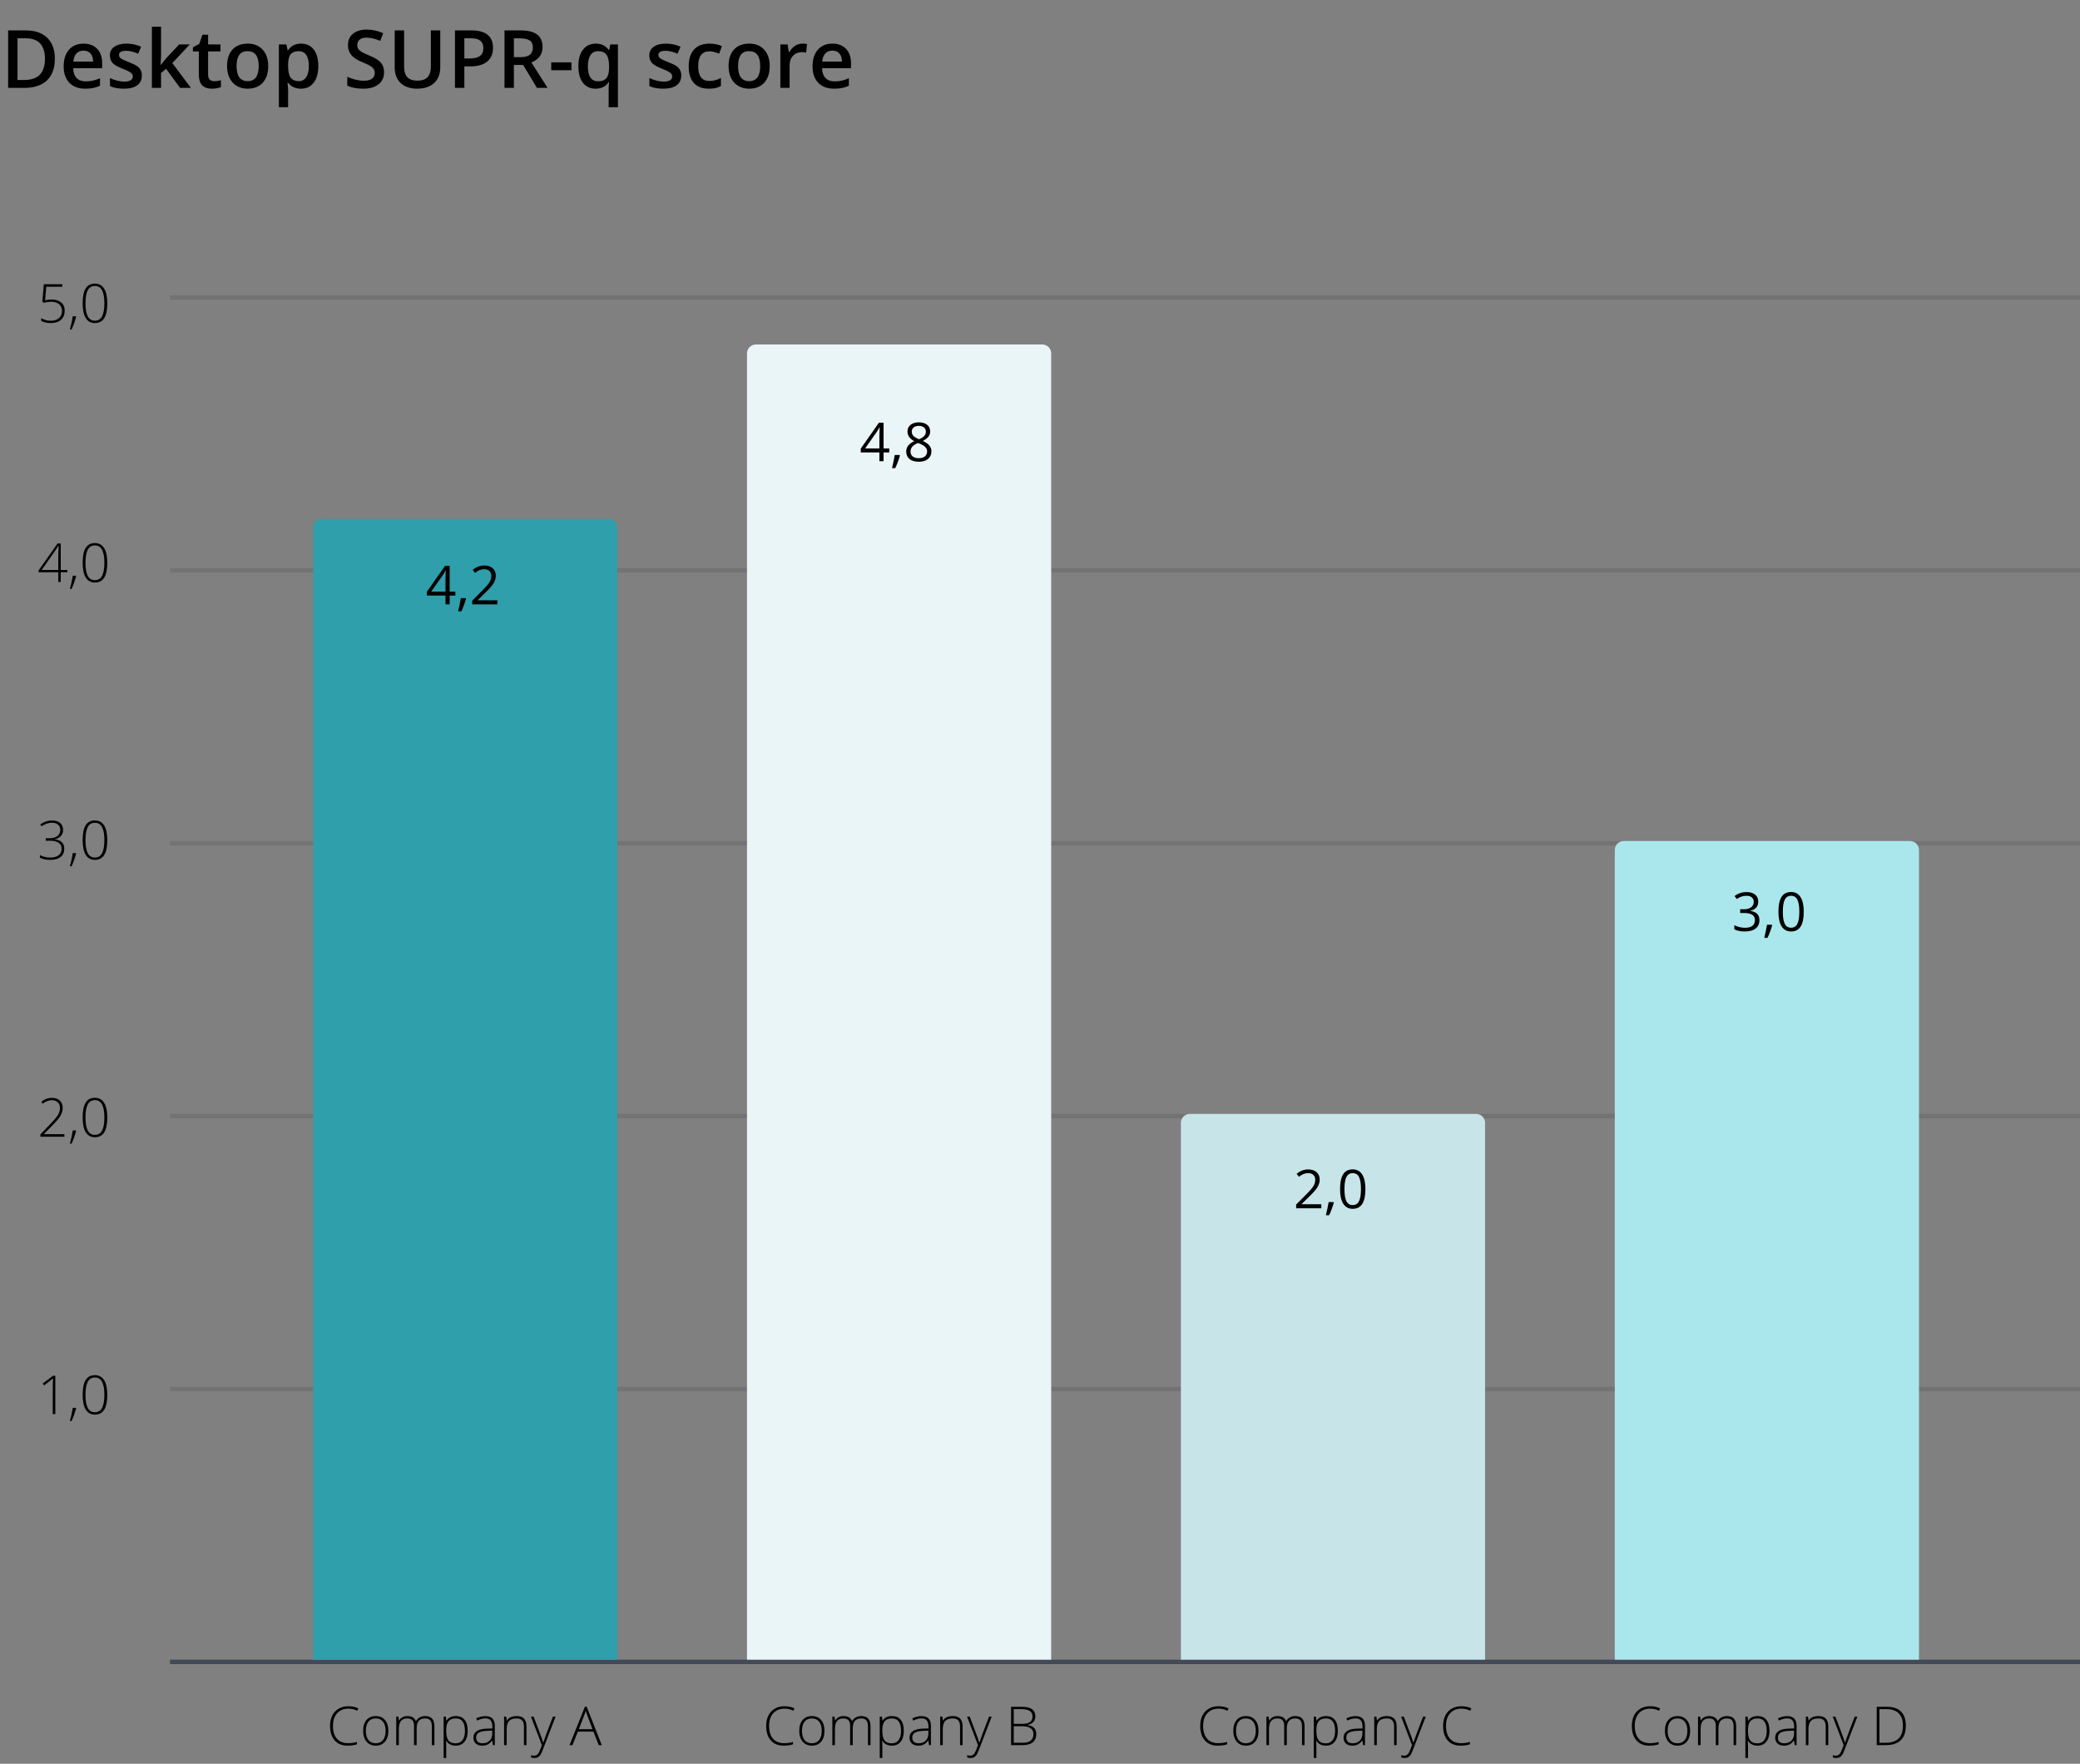
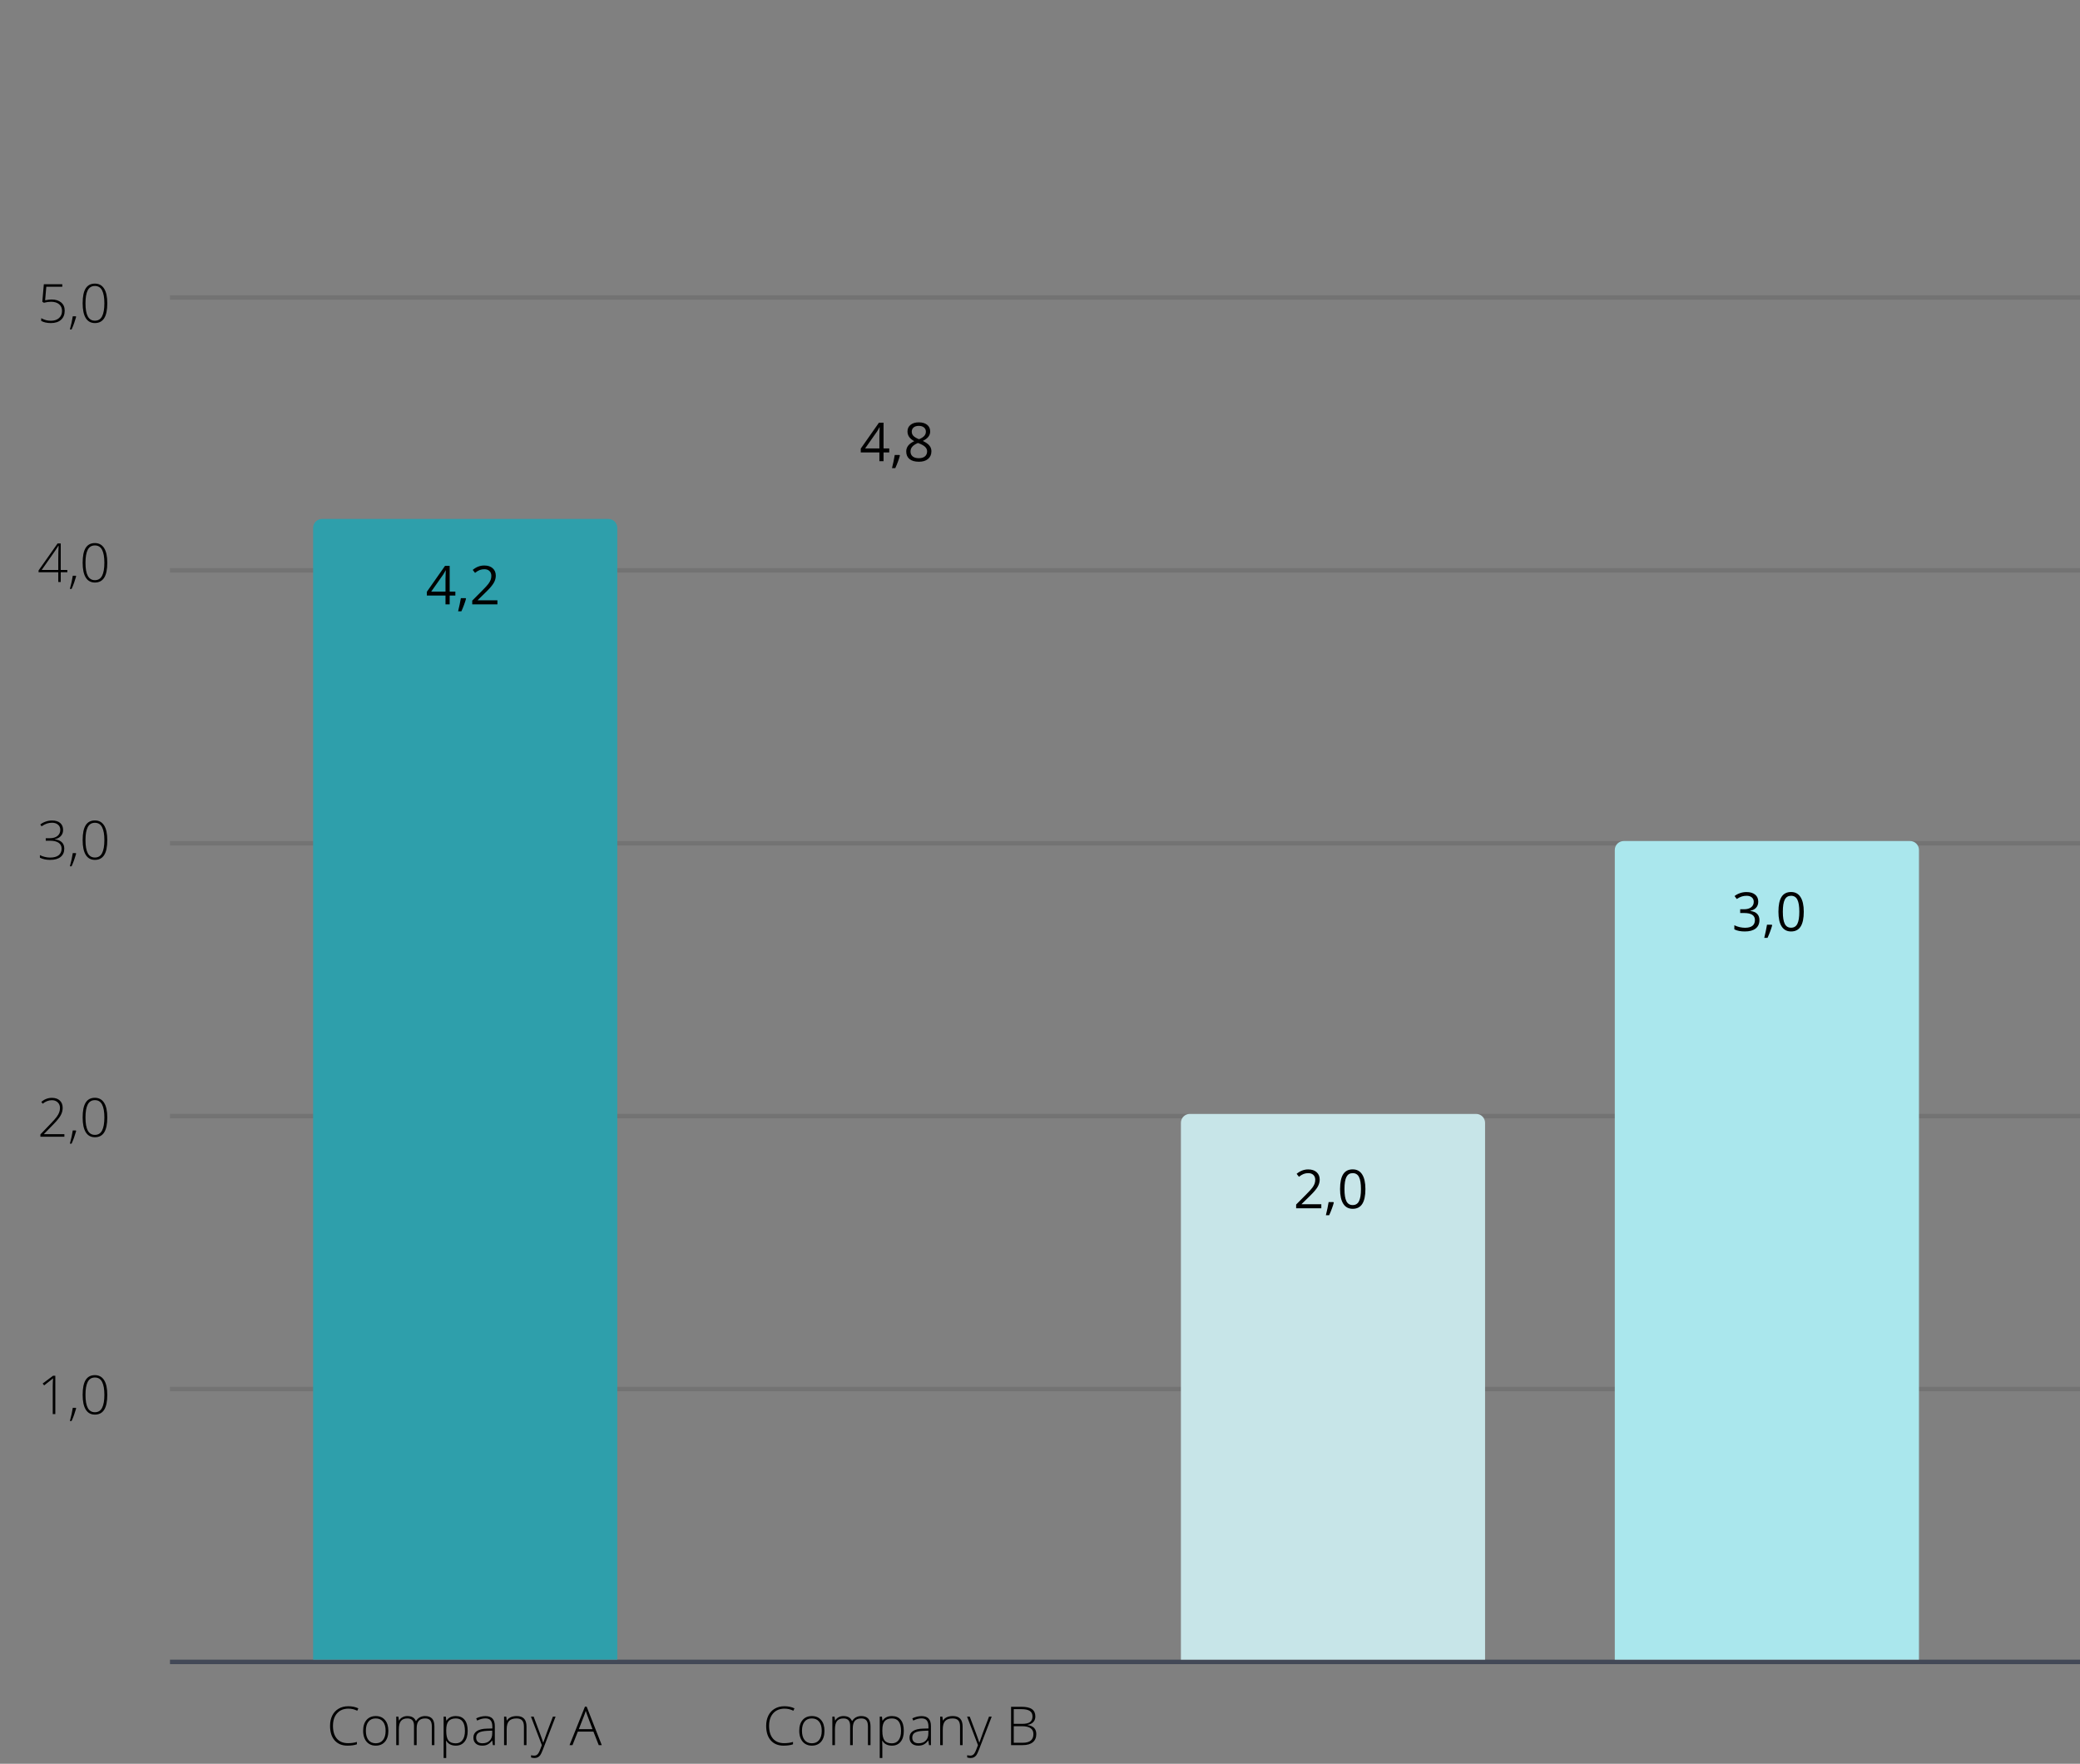
<svg xmlns="http://www.w3.org/2000/svg" width="355" height="301" viewBox="0 0 355 301" fill="none">
  <rect x="0" y="0" width="355" height="301" fill="#808080" stroke="none" />
  <line x1="29.011" y1="283.618" x2="355" y2="283.618" stroke="#1D273D" stroke-opacity="0.61" stroke-width="0.763" />
  <line x1="29.011" y1="237.048" x2="355" y2="237.048" stroke="black" stroke-opacity="0.1" stroke-width="0.763" />
  <line x1="29.011" y1="143.908" x2="355" y2="143.908" stroke="black" stroke-opacity="0.1" stroke-width="0.763" />
  <line x1="29.011" y1="50.77" x2="355" y2="50.77" stroke="black" stroke-opacity="0.1" stroke-width="0.763" />
  <line x1="29.011" y1="190.479" x2="355" y2="190.479" stroke="black" stroke-opacity="0.1" stroke-width="0.763" />
  <line x1="29.011" y1="97.339" x2="355" y2="97.339" stroke="black" stroke-opacity="0.1" stroke-width="0.763" />
  <path d="M53.441 90.087C53.441 89.243 54.124 88.56 54.968 88.56H103.828C104.671 88.56 105.355 89.243 105.355 90.087V283.237H53.441V90.087Z" fill="#2E9FAB" />
-   <path d="M127.495 60.312C127.495 59.469 128.178 58.785 129.021 58.785H177.882C178.725 58.785 179.409 59.469 179.409 60.312V283.237H127.495V60.312Z" fill="#EAF5F7" />
  <path d="M201.548 191.624C201.548 190.78 202.232 190.097 203.075 190.097H251.935C252.779 190.097 253.462 190.78 253.462 191.624V283.236H201.548V191.624Z" fill="#C7E5E8" />
  <path d="M275.602 145.054C275.602 144.211 276.286 143.527 277.129 143.527H325.989C326.833 143.527 327.516 144.211 327.516 145.054V283.237H275.602V145.054Z" fill="#AAE7ED" />
  <path d="M59.473 291.595C58.653 291.595 58.007 291.857 57.536 292.382C57.065 292.907 56.829 293.626 56.829 294.538C56.829 295.472 57.051 296.197 57.495 296.712C57.94 297.228 58.575 297.486 59.401 297.486C59.95 297.486 60.454 297.416 60.913 297.276V297.679C60.481 297.831 59.941 297.907 59.294 297.907C58.375 297.907 57.652 297.61 57.124 297.017C56.596 296.423 56.333 295.594 56.333 294.53C56.333 293.864 56.458 293.278 56.708 292.772C56.962 292.265 57.324 291.874 57.795 291.6C58.269 291.322 58.82 291.184 59.446 291.184C60.084 291.184 60.655 291.303 61.159 291.541L60.976 291.953C60.499 291.714 59.998 291.595 59.473 291.595ZM66.281 295.379C66.281 296.173 66.089 296.793 65.704 297.24C65.319 297.685 64.788 297.907 64.112 297.907C63.685 297.907 63.309 297.804 62.984 297.598C62.659 297.392 62.41 297.097 62.237 296.712C62.064 296.328 61.978 295.883 61.978 295.379C61.978 294.586 62.17 293.969 62.555 293.528C62.94 293.083 63.467 292.861 64.138 292.861C64.806 292.861 65.33 293.086 65.709 293.536C66.09 293.984 66.281 294.598 66.281 295.379ZM62.443 295.379C62.443 296.047 62.589 296.569 62.881 296.945C63.177 297.318 63.593 297.504 64.129 297.504C64.666 297.504 65.081 297.318 65.373 296.945C65.668 296.569 65.816 296.047 65.816 295.379C65.816 294.708 65.667 294.188 65.368 293.818C65.073 293.448 64.657 293.264 64.12 293.264C63.584 293.264 63.169 293.448 62.877 293.818C62.588 294.185 62.443 294.705 62.443 295.379ZM73.702 297.817V294.628C73.702 294.154 73.61 293.808 73.425 293.59C73.24 293.372 72.957 293.264 72.575 293.264C72.077 293.264 71.709 293.401 71.47 293.675C71.231 293.949 71.112 294.38 71.112 294.968V297.817H70.66V294.494C70.66 293.674 70.285 293.264 69.533 293.264C69.023 293.264 68.652 293.413 68.419 293.711C68.187 294.006 68.07 294.48 68.07 295.133V297.817H67.627V292.955H67.994L68.088 293.621H68.115C68.249 293.38 68.44 293.193 68.688 293.062C68.935 292.928 69.208 292.861 69.506 292.861C70.273 292.861 70.765 293.149 70.983 293.724H71C71.158 293.447 71.37 293.234 71.636 293.085C71.904 292.936 72.208 292.861 72.548 292.861C73.079 292.861 73.477 293.003 73.743 293.286C74.008 293.569 74.141 294.02 74.141 294.637V297.817H73.702ZM77.795 297.907C77.047 297.907 76.501 297.627 76.158 297.066H76.127L76.14 297.442C76.152 297.662 76.158 297.904 76.158 298.166V300.018H75.715V292.955H76.091L76.176 293.648H76.203C76.537 293.123 77.071 292.861 77.804 292.861C78.46 292.861 78.96 293.077 79.303 293.51C79.649 293.939 79.822 294.565 79.822 295.388C79.822 296.188 79.64 296.808 79.276 297.249C78.915 297.688 78.421 297.907 77.795 297.907ZM77.786 297.513C78.284 297.513 78.669 297.328 78.94 296.959C79.215 296.589 79.352 296.071 79.352 295.406C79.352 293.978 78.836 293.264 77.804 293.264C77.238 293.264 76.822 293.42 76.556 293.733C76.291 294.043 76.158 294.55 76.158 295.254V295.397C76.158 296.158 76.285 296.701 76.538 297.026C76.795 297.351 77.211 297.513 77.786 297.513ZM84.125 297.817L84.013 297.048H83.977C83.733 297.361 83.481 297.583 83.221 297.714C82.965 297.843 82.661 297.907 82.309 297.907C81.832 297.907 81.46 297.785 81.195 297.54C80.93 297.295 80.797 296.957 80.797 296.525C80.797 296.05 80.994 295.682 81.387 295.42C81.784 295.157 82.356 295.019 83.105 295.004L84.031 294.977V294.655C84.031 294.193 83.937 293.844 83.749 293.608C83.561 293.372 83.259 293.255 82.841 293.255C82.391 293.255 81.924 293.38 81.441 293.63L81.275 293.246C81.809 292.995 82.337 292.87 82.859 292.87C83.393 292.87 83.791 293.009 84.053 293.286C84.319 293.563 84.451 293.996 84.451 294.583V297.817H84.125ZM82.336 297.504C82.855 297.504 83.263 297.357 83.561 297.061C83.862 296.763 84.013 296.35 84.013 295.822V295.344L83.163 295.379C82.48 295.412 81.993 295.52 81.701 295.702C81.411 295.88 81.266 296.161 81.266 296.542C81.266 296.847 81.359 297.084 81.544 297.254C81.732 297.421 81.996 297.504 82.336 297.504ZM89.421 297.817V294.664C89.421 294.175 89.319 293.82 89.113 293.599C88.907 293.375 88.588 293.264 88.155 293.264C87.574 293.264 87.147 293.411 86.876 293.706C86.608 293.999 86.474 294.474 86.474 295.133V297.817H86.031V292.955H86.406L86.491 293.621H86.518C86.834 293.114 87.396 292.861 88.205 292.861C89.308 292.861 89.86 293.453 89.86 294.637V297.817H89.421ZM90.62 292.955H91.076L92.105 295.684C92.418 296.522 92.617 297.087 92.7 297.379H92.727C92.852 296.994 93.057 296.42 93.34 295.657L94.369 292.955H94.825L92.647 298.605C92.471 299.064 92.323 299.374 92.204 299.535C92.084 299.696 91.944 299.817 91.783 299.897C91.625 299.978 91.433 300.018 91.206 300.018C91.036 300.018 90.847 299.987 90.638 299.924V299.54C90.811 299.587 90.997 299.611 91.197 299.611C91.349 299.611 91.484 299.575 91.6 299.504C91.716 299.432 91.82 299.32 91.913 299.168C92.008 299.019 92.117 298.781 92.24 298.453C92.365 298.128 92.445 297.916 92.481 297.817L90.62 292.955ZM101.28 295.509H98.623L97.71 297.817H97.205L99.835 291.251H100.126L102.703 297.817H102.188L101.28 295.509ZM98.788 295.098H101.128L100.238 292.74C100.163 292.555 100.074 292.299 99.969 291.971C99.889 292.257 99.801 292.517 99.705 292.749L98.788 295.098Z" fill="black" />
  <path d="M9.44 241.322H9.002V236.558C9.002 236.126 9.02 235.677 9.056 235.212C9.011 235.256 8.965 235.3 8.917 235.341C8.869 235.383 8.409 235.746 7.535 236.428L7.28 236.111L9.056 234.782H9.44V241.322ZM12.943 240.258L12.997 240.352C12.773 241.142 12.514 241.859 12.218 242.503H11.928C12.157 241.683 12.321 240.935 12.42 240.258H12.943ZM18.311 238.034C18.311 239.183 18.135 240.032 17.783 240.584C17.434 241.136 16.905 241.412 16.195 241.412C15.512 241.412 14.993 241.128 14.638 240.562C14.284 239.992 14.106 239.15 14.106 238.034C14.106 236.895 14.278 236.051 14.62 235.503C14.966 234.954 15.491 234.679 16.195 234.679C16.884 234.679 17.409 234.964 17.77 235.534C18.131 236.1 18.311 236.934 18.311 238.034ZM14.589 238.034C14.589 239.048 14.722 239.798 14.987 240.284C15.253 240.768 15.655 241.009 16.195 241.009C16.759 241.009 17.169 240.759 17.425 240.258C17.685 239.757 17.814 239.016 17.814 238.034C17.814 237.068 17.685 236.335 17.425 235.834C17.169 235.333 16.759 235.082 16.195 235.082C15.632 235.082 15.223 235.333 14.969 235.834C14.716 236.335 14.589 237.068 14.589 238.034Z" fill="black" />
  <path d="M10.988 193.989H6.895V193.596L8.635 191.779C9.124 191.272 9.467 190.885 9.664 190.616C9.861 190.348 10.006 190.092 10.098 189.847C10.191 189.602 10.237 189.346 10.237 189.078C10.237 188.687 10.108 188.369 9.852 188.125C9.596 187.88 9.263 187.758 8.854 187.758C8.309 187.758 7.787 187.956 7.289 188.353L7.047 188.044C7.593 187.585 8.198 187.355 8.863 187.355C9.433 187.355 9.88 187.507 10.205 187.812C10.533 188.116 10.697 188.535 10.697 189.069C10.697 189.501 10.587 189.92 10.366 190.326C10.149 190.728 9.749 191.226 9.168 191.82L7.49 193.542V193.56H10.988V193.989ZM12.943 192.925L12.997 193.019C12.773 193.809 12.514 194.526 12.218 195.17H11.928C12.157 194.35 12.321 193.602 12.42 192.925H12.943ZM18.311 190.701C18.311 191.85 18.135 192.699 17.783 193.251C17.434 193.803 16.905 194.079 16.195 194.079C15.512 194.079 14.993 193.795 14.638 193.229C14.284 192.659 14.106 191.817 14.106 190.701C14.106 189.562 14.278 188.718 14.62 188.17C14.966 187.621 15.491 187.346 16.195 187.346C16.884 187.346 17.409 187.631 17.77 188.201C18.131 188.767 18.311 189.601 18.311 190.701ZM14.589 190.701C14.589 191.715 14.722 192.465 14.987 192.951C15.253 193.435 15.655 193.676 16.195 193.676C16.759 193.676 17.169 193.426 17.425 192.925C17.685 192.424 17.814 191.683 17.814 190.701C17.814 189.735 17.685 189.002 17.425 188.501C17.169 188 16.759 187.749 16.195 187.749C15.632 187.749 15.223 188 14.969 188.501C14.716 189.002 14.589 189.735 14.589 190.701Z" fill="black" />
  <path d="M10.769 141.655C10.769 142.061 10.641 142.402 10.384 142.679C10.131 142.957 9.789 143.134 9.36 143.212V143.239C9.885 143.304 10.284 143.471 10.559 143.74C10.833 144.008 10.97 144.369 10.97 144.822C10.97 145.434 10.762 145.908 10.344 146.245C9.93 146.579 9.332 146.746 8.55 146.746C7.885 146.746 7.305 146.622 6.81 146.374V145.932C7.061 146.063 7.341 146.166 7.651 146.24C7.964 146.315 8.258 146.352 8.532 146.352C9.191 146.352 9.686 146.219 10.018 145.954C10.348 145.686 10.514 145.308 10.514 144.822C10.514 144.39 10.344 144.057 10.004 143.825C9.667 143.592 9.171 143.476 8.514 143.476H7.808V143.046H8.523C9.066 143.046 9.496 142.918 9.812 142.662C10.131 142.402 10.29 142.052 10.29 141.61C10.29 141.247 10.161 140.956 9.901 140.738C9.645 140.517 9.308 140.407 8.89 140.407C8.565 140.407 8.268 140.453 8 140.546C7.732 140.635 7.43 140.79 7.096 141.011L6.877 140.711C7.131 140.5 7.436 140.333 7.794 140.21C8.152 140.085 8.514 140.022 8.881 140.022C9.484 140.022 9.949 140.166 10.277 140.452C10.605 140.735 10.769 141.136 10.769 141.655ZM12.943 145.592L12.997 145.686C12.773 146.476 12.514 147.193 12.218 147.837H11.928C12.157 147.017 12.321 146.269 12.42 145.592H12.943ZM18.311 143.368C18.311 144.517 18.135 145.366 17.783 145.918C17.434 146.47 16.905 146.746 16.195 146.746C15.512 146.746 14.993 146.462 14.638 145.896C14.284 145.326 14.106 144.484 14.106 143.368C14.106 142.229 14.278 141.385 14.62 140.837C14.966 140.288 15.491 140.013 16.195 140.013C16.884 140.013 17.409 140.298 17.77 140.868C18.131 141.434 18.311 142.268 18.311 143.368ZM14.589 143.368C14.589 144.382 14.722 145.132 14.987 145.618C15.253 146.102 15.655 146.343 16.195 146.343C16.759 146.343 17.169 146.093 17.425 145.592C17.685 145.091 17.814 144.35 17.814 143.368C17.814 142.402 17.685 141.669 17.425 141.168C17.169 140.667 16.759 140.416 16.195 140.416C15.632 140.416 15.223 140.667 14.969 141.168C14.716 141.669 14.589 142.402 14.589 143.368Z" fill="black" />
  <path d="M11.494 97.655H10.366V99.323H9.946V97.655H6.582V97.355L9.825 92.748H10.366V97.27H11.494V97.655ZM9.946 97.27V95.4C9.946 94.499 9.967 93.744 10.009 93.132H9.973C9.913 93.243 9.73 93.523 9.423 93.973L7.114 97.27H9.946ZM12.943 98.259L12.997 98.353C12.773 99.143 12.514 99.86 12.218 100.504H11.928C12.157 99.684 12.321 98.936 12.42 98.259H12.943ZM18.311 96.035C18.311 97.183 18.135 98.033 17.783 98.585C17.434 99.137 16.905 99.413 16.195 99.413C15.512 99.413 14.993 99.129 14.638 98.563C14.284 97.993 14.106 97.151 14.106 96.035C14.106 94.896 14.278 94.052 14.62 93.504C14.966 92.955 15.491 92.68 16.195 92.68C16.884 92.68 17.409 92.965 17.77 93.535C18.131 94.101 18.311 94.935 18.311 96.035ZM14.589 96.035C14.589 97.049 14.722 97.799 14.987 98.285C15.253 98.769 15.655 99.01 16.195 99.01C16.759 99.01 17.169 98.76 17.425 98.259C17.685 97.758 17.814 97.016 17.814 96.035C17.814 95.069 17.685 94.335 17.425 93.835C17.169 93.334 16.759 93.083 16.195 93.083C15.632 93.083 15.223 93.334 14.969 93.835C14.716 94.335 14.589 95.069 14.589 96.035Z" fill="black" />
  <path d="M77.716 101.638H76.746V103.141H76.034V101.638H72.854V100.989L75.958 96.565H76.746V100.962H77.716V101.638ZM76.034 100.962V98.788C76.034 98.362 76.049 97.88 76.079 97.343H76.043C75.9 97.629 75.766 97.867 75.641 98.055L73.596 100.962H76.034ZM79.47 102.076L79.537 102.179C79.459 102.477 79.347 102.823 79.201 103.217C79.055 103.613 78.903 103.982 78.745 104.322H78.186C78.266 104.011 78.354 103.628 78.45 103.172C78.548 102.716 78.617 102.35 78.656 102.076H79.47ZM84.896 103.141H80.597V102.501L82.319 100.77C82.844 100.239 83.19 99.86 83.357 99.634C83.524 99.407 83.649 99.186 83.733 98.972C83.816 98.757 83.858 98.526 83.858 98.278C83.858 97.929 83.752 97.653 83.54 97.451C83.329 97.245 83.035 97.142 82.659 97.142C82.388 97.142 82.13 97.187 81.885 97.276C81.644 97.366 81.374 97.528 81.076 97.764L80.682 97.258C81.284 96.757 81.941 96.507 82.65 96.507C83.265 96.507 83.746 96.665 84.095 96.981C84.444 97.294 84.618 97.716 84.618 98.247C84.618 98.661 84.502 99.071 84.27 99.477C84.037 99.883 83.602 100.396 82.963 101.016L81.532 102.416V102.452H84.896V103.141Z" fill="black" />
  <path d="M151.77 77.207H150.799V78.71H150.088V77.207H146.907V76.558L150.012 72.134H150.799V76.531H151.77V77.207ZM150.088 76.531V74.358C150.088 73.931 150.103 73.449 150.133 72.913H150.097C149.954 73.199 149.82 73.436 149.694 73.624L147.65 76.531H150.088ZM153.523 77.645L153.591 77.748C153.513 78.046 153.401 78.392 153.255 78.786C153.109 79.183 152.957 79.551 152.799 79.891H152.24C152.32 79.581 152.408 79.198 152.504 78.741C152.602 78.285 152.671 77.92 152.709 77.645H153.523ZM156.816 72.076C157.412 72.076 157.885 72.215 158.234 72.492C158.583 72.769 158.757 73.153 158.757 73.642C158.757 73.964 158.657 74.258 158.458 74.523C158.258 74.788 157.939 75.03 157.5 75.248C158.031 75.501 158.408 75.768 158.632 76.048C158.856 76.326 158.967 76.648 158.967 77.015C158.967 77.557 158.778 77.991 158.399 78.316C158.021 78.638 157.502 78.799 156.843 78.799C156.145 78.799 155.608 78.647 155.232 78.343C154.857 78.036 154.669 77.602 154.669 77.041C154.669 76.293 155.125 75.71 156.037 75.292C155.626 75.06 155.331 74.809 155.152 74.541C154.973 74.269 154.883 73.967 154.883 73.633C154.883 73.159 155.058 72.781 155.407 72.501C155.759 72.218 156.228 72.076 156.816 72.076ZM155.402 77.059C155.402 77.417 155.526 77.696 155.774 77.896C156.024 78.096 156.374 78.195 156.825 78.195C157.269 78.195 157.615 78.091 157.863 77.882C158.11 77.674 158.234 77.387 158.234 77.023C158.234 76.734 158.118 76.478 157.885 76.254C157.652 76.028 157.247 75.808 156.668 75.597C156.224 75.787 155.902 75.999 155.702 76.232C155.502 76.461 155.402 76.737 155.402 77.059ZM156.807 72.68C156.434 72.68 156.142 72.769 155.93 72.948C155.718 73.127 155.613 73.366 155.613 73.664C155.613 73.939 155.7 74.174 155.876 74.371C156.052 74.568 156.377 74.764 156.852 74.961C157.278 74.782 157.579 74.59 157.755 74.384C157.934 74.178 158.024 73.939 158.024 73.664C158.024 73.363 157.915 73.124 157.697 72.948C157.482 72.769 157.186 72.68 156.807 72.68Z" fill="black" />
  <path d="M225.515 206.204H221.216V205.564L222.938 203.833C223.463 203.302 223.809 202.924 223.976 202.697C224.143 202.47 224.269 202.25 224.352 202.035C224.436 201.82 224.477 201.589 224.477 201.342C224.477 200.993 224.371 200.717 224.16 200.514C223.948 200.308 223.654 200.205 223.278 200.205C223.007 200.205 222.749 200.25 222.505 200.34C222.263 200.429 221.993 200.592 221.695 200.827L221.301 200.322C221.904 199.821 222.56 199.57 223.269 199.57C223.884 199.57 224.365 199.728 224.714 200.044C225.063 200.358 225.238 200.779 225.238 201.31C225.238 201.725 225.121 202.135 224.889 202.54C224.656 202.946 224.221 203.459 223.583 204.079L222.151 205.479V205.515H225.515V206.204ZM227.577 205.139L227.644 205.242C227.567 205.541 227.455 205.886 227.309 206.28C227.163 206.677 227.011 207.045 226.853 207.385H226.293C226.374 207.075 226.462 206.692 226.557 206.235C226.656 205.779 226.724 205.414 226.763 205.139H227.577ZM233.039 202.925C233.039 204.055 232.86 204.899 232.502 205.457C232.147 206.015 231.603 206.294 230.87 206.294C230.166 206.294 229.63 206.009 229.264 205.439C228.897 204.867 228.713 204.029 228.713 202.925C228.713 201.786 228.891 200.941 229.246 200.389C229.601 199.837 230.142 199.561 230.87 199.561C231.579 199.561 232.118 199.849 232.484 200.425C232.854 201 233.039 201.834 233.039 202.925ZM229.465 202.925C229.465 203.877 229.577 204.57 229.8 205.005C230.024 205.438 230.381 205.654 230.87 205.654C231.365 205.654 231.722 205.435 231.943 204.996C232.167 204.555 232.279 203.865 232.279 202.925C232.279 201.986 232.167 201.298 231.943 200.863C231.722 200.425 231.365 200.205 230.87 200.205C230.381 200.205 230.024 200.422 229.8 200.854C229.577 201.283 229.465 201.974 229.465 202.925Z" fill="black" />
  <path d="M300.086 153.87C300.086 154.287 299.968 154.629 299.733 154.894C299.5 155.16 299.169 155.337 298.74 155.427V155.462C299.265 155.528 299.654 155.695 299.907 155.963C300.161 156.232 300.288 156.584 300.288 157.019C300.288 157.642 300.071 158.123 299.639 158.46C299.206 158.794 298.592 158.961 297.796 158.961C297.45 158.961 297.132 158.934 296.843 158.88C296.557 158.829 296.278 158.738 296.007 158.607V157.9C296.29 158.041 296.591 158.148 296.91 158.222C297.232 158.294 297.536 158.33 297.823 158.33C298.953 158.33 299.518 157.887 299.518 157.001C299.518 156.208 298.895 155.811 297.648 155.811H297.004V155.172H297.657C298.167 155.172 298.571 155.06 298.87 154.836C299.168 154.61 299.317 154.296 299.317 153.897C299.317 153.578 299.206 153.327 298.986 153.145C298.768 152.963 298.471 152.872 298.096 152.872C297.809 152.872 297.539 152.911 297.286 152.989C297.032 153.066 296.743 153.209 296.418 153.418L296.042 152.917C296.311 152.705 296.619 152.54 296.968 152.421C297.32 152.298 297.69 152.237 298.078 152.237C298.713 152.237 299.206 152.383 299.558 152.676C299.91 152.965 300.086 153.363 300.086 153.87ZM302.394 157.806L302.462 157.909C302.384 158.208 302.272 158.553 302.126 158.947C301.98 159.344 301.828 159.712 301.67 160.052H301.111C301.191 159.742 301.279 159.359 301.375 158.902C301.473 158.446 301.542 158.081 301.58 157.806H302.394ZM307.856 155.592C307.856 156.722 307.677 157.566 307.32 158.124C306.965 158.682 306.42 158.961 305.687 158.961C304.983 158.961 304.448 158.676 304.081 158.106C303.714 157.534 303.531 156.696 303.531 155.592C303.531 154.453 303.708 153.608 304.063 153.056C304.418 152.504 304.959 152.228 305.687 152.228C306.397 152.228 306.935 152.516 307.302 153.092C307.671 153.667 307.856 154.501 307.856 155.592ZM304.282 155.592C304.282 156.543 304.394 157.237 304.618 157.672C304.841 158.105 305.198 158.321 305.687 158.321C306.182 158.321 306.54 158.102 306.76 157.663C306.984 157.222 307.096 156.532 307.096 155.592C307.096 154.653 306.984 153.965 306.76 153.53C306.54 153.092 306.182 152.872 305.687 152.872C305.198 152.872 304.841 153.089 304.618 153.521C304.394 153.95 304.282 154.641 304.282 155.592Z" fill="black" />
  <path d="M8.792 51.111C9.49 51.111 10.038 51.279 10.438 51.616C10.841 51.953 11.042 52.417 11.042 53.008C11.042 53.679 10.833 54.2 10.416 54.573C9.998 54.946 9.423 55.132 8.689 55.132C8.364 55.132 8.055 55.101 7.763 55.038C7.471 54.973 7.226 54.88 7.029 54.761V54.3C7.351 54.464 7.638 54.579 7.888 54.645C8.139 54.708 8.406 54.739 8.689 54.739C9.262 54.739 9.721 54.588 10.067 54.287C10.413 53.983 10.586 53.573 10.586 53.057C10.586 52.571 10.417 52.189 10.08 51.912C9.743 51.634 9.285 51.496 8.707 51.496C8.319 51.496 7.914 51.554 7.49 51.67L7.222 51.496L7.481 48.503H10.63V48.932H7.902L7.7 51.241C8.166 51.154 8.529 51.111 8.792 51.111ZM12.943 53.978L12.997 54.072C12.773 54.862 12.514 55.58 12.218 56.224H11.928C12.157 55.404 12.321 54.655 12.42 53.978H12.943ZM18.311 51.755C18.311 52.903 18.135 53.753 17.783 54.305C17.434 54.857 16.905 55.132 16.195 55.132C15.512 55.132 14.993 54.849 14.638 54.282C14.284 53.713 14.106 52.87 14.106 51.755C14.106 50.616 14.278 49.772 14.62 49.223C14.966 48.675 15.491 48.4 16.195 48.4C16.884 48.4 17.409 48.685 17.77 49.255C18.131 49.821 18.311 50.655 18.311 51.755ZM14.589 51.755C14.589 52.769 14.722 53.519 14.987 54.005C15.253 54.488 15.655 54.73 16.195 54.73C16.759 54.73 17.169 54.479 17.425 53.978C17.685 53.477 17.814 52.736 17.814 51.755C17.814 50.789 17.685 50.055 17.425 49.554C17.169 49.053 16.759 48.803 16.195 48.803C15.632 48.803 15.223 49.053 14.969 49.554C14.716 50.055 14.589 50.789 14.589 51.755Z" fill="black" />
  <path d="M133.906 291.595C133.086 291.595 132.44 291.857 131.969 292.382C131.498 292.907 131.262 293.626 131.262 294.538C131.262 295.472 131.484 296.197 131.928 296.712C132.373 297.228 133.008 297.486 133.834 297.486C134.383 297.486 134.887 297.416 135.346 297.276V297.679C134.914 297.831 134.374 297.907 133.727 297.907C132.808 297.907 132.085 297.61 131.557 297.017C131.029 296.423 130.765 295.594 130.765 294.53C130.765 293.864 130.891 293.278 131.141 292.772C131.395 292.265 131.757 291.874 132.228 291.6C132.702 291.322 133.253 291.184 133.879 291.184C134.517 291.184 135.088 291.303 135.592 291.541L135.409 291.953C134.932 291.714 134.431 291.595 133.906 291.595ZM140.714 295.379C140.714 296.173 140.522 296.793 140.137 297.24C139.752 297.685 139.221 297.907 138.544 297.907C138.118 297.907 137.742 297.804 137.417 297.598C137.092 297.392 136.843 297.097 136.67 296.712C136.497 296.328 136.411 295.883 136.411 295.379C136.411 294.586 136.603 293.969 136.988 293.528C137.372 293.083 137.9 292.861 138.571 292.861C139.239 292.861 139.763 293.086 140.141 293.536C140.523 293.984 140.714 294.598 140.714 295.379ZM136.876 295.379C136.876 296.047 137.022 296.569 137.314 296.945C137.61 297.318 138.026 297.504 138.562 297.504C139.099 297.504 139.514 297.318 139.806 296.945C140.101 296.569 140.249 296.047 140.249 295.379C140.249 294.708 140.1 294.188 139.801 293.818C139.506 293.448 139.09 293.264 138.553 293.264C138.017 293.264 137.602 293.448 137.31 293.818C137.021 294.185 136.876 294.705 136.876 295.379ZM148.135 297.817V294.628C148.135 294.154 148.043 293.808 147.858 293.59C147.673 293.372 147.39 293.264 147.008 293.264C146.51 293.264 146.142 293.401 145.903 293.675C145.664 293.949 145.545 294.38 145.545 294.968V297.817H145.093V294.494C145.093 293.674 144.718 293.264 143.966 293.264C143.456 293.264 143.085 293.413 142.852 293.711C142.62 294.006 142.503 294.48 142.503 295.133V297.817H142.06V292.955H142.427L142.521 293.621H142.548C142.682 293.38 142.873 293.193 143.121 293.062C143.368 292.928 143.641 292.861 143.939 292.861C144.706 292.861 145.198 293.149 145.415 293.724H145.433C145.591 293.447 145.803 293.234 146.069 293.085C146.337 292.936 146.641 292.861 146.981 292.861C147.512 292.861 147.91 293.003 148.175 293.286C148.441 293.569 148.574 294.02 148.574 294.637V297.817H148.135ZM152.228 297.907C151.48 297.907 150.934 297.627 150.591 297.066H150.56L150.573 297.442C150.585 297.662 150.591 297.904 150.591 298.166V300.018H150.148V292.955H150.524L150.609 293.648H150.636C150.97 293.123 151.504 292.861 152.237 292.861C152.893 292.861 153.393 293.077 153.736 293.51C154.082 293.939 154.255 294.565 154.255 295.388C154.255 296.188 154.073 296.808 153.709 297.249C153.348 297.688 152.855 297.907 152.228 297.907ZM152.219 297.513C152.717 297.513 153.102 297.328 153.373 296.959C153.648 296.589 153.785 296.071 153.785 295.406C153.785 293.978 153.269 293.264 152.237 293.264C151.671 293.264 151.255 293.42 150.989 293.733C150.724 294.043 150.591 294.55 150.591 295.254V295.397C150.591 296.158 150.718 296.701 150.971 297.026C151.228 297.351 151.644 297.513 152.219 297.513ZM158.558 297.817L158.446 297.048H158.41C158.166 297.361 157.914 297.583 157.654 297.714C157.398 297.843 157.094 297.907 156.742 297.907C156.265 297.907 155.893 297.785 155.628 297.54C155.363 297.295 155.23 296.957 155.23 296.525C155.23 296.05 155.427 295.682 155.82 295.42C156.217 295.157 156.79 295.019 157.538 295.004L158.464 294.977V294.655C158.464 294.193 158.37 293.844 158.182 293.608C157.994 293.372 157.692 293.255 157.274 293.255C156.824 293.255 156.357 293.38 155.874 293.63L155.708 293.246C156.242 292.995 156.77 292.87 157.292 292.87C157.826 292.87 158.224 293.009 158.486 293.286C158.752 293.563 158.885 293.996 158.885 294.583V297.817H158.558ZM156.769 297.504C157.288 297.504 157.696 297.357 157.994 297.061C158.296 296.763 158.446 296.35 158.446 295.822V295.344L157.596 295.379C156.913 295.412 156.426 295.52 156.133 295.702C155.844 295.88 155.7 296.161 155.7 296.542C155.7 296.847 155.792 297.084 155.977 297.254C156.165 297.421 156.429 297.504 156.769 297.504ZM163.854 297.817V294.664C163.854 294.175 163.751 293.82 163.546 293.599C163.34 293.375 163.021 293.264 162.588 293.264C162.007 293.264 161.58 293.411 161.309 293.706C161.041 293.999 160.906 294.474 160.906 295.133V297.817H160.464V292.955H160.839L160.924 293.621H160.951C161.267 293.114 161.829 292.861 162.638 292.861C163.741 292.861 164.293 293.453 164.293 294.637V297.817H163.854ZM165.053 292.955H165.509L166.538 295.684C166.851 296.522 167.05 297.087 167.133 297.379H167.16C167.285 296.994 167.49 296.42 167.773 295.657L168.802 292.955H169.258L167.08 298.605C166.904 299.064 166.756 299.374 166.637 299.535C166.517 299.696 166.377 299.817 166.216 299.897C166.058 299.978 165.866 300.018 165.639 300.018C165.469 300.018 165.28 299.987 165.071 299.924V299.54C165.244 299.587 165.43 299.611 165.63 299.611C165.782 299.611 165.917 299.575 166.033 299.504C166.149 299.432 166.254 299.32 166.346 299.168C166.441 299.019 166.55 298.781 166.673 298.453C166.798 298.128 166.878 297.916 166.914 297.817L165.053 292.955ZM172.564 291.277H174.358C175.166 291.277 175.759 291.415 176.138 291.689C176.517 291.963 176.706 292.378 176.706 292.933C176.706 293.311 176.59 293.627 176.357 293.881C176.128 294.131 175.791 294.292 175.346 294.364V294.391C175.868 294.468 176.251 294.634 176.496 294.887C176.743 295.138 176.867 295.488 176.867 295.939C176.867 296.541 176.667 297.005 176.268 297.33C175.868 297.655 175.301 297.817 174.568 297.817H172.564V291.277ZM173.02 294.19H174.46C175.075 294.19 175.521 294.088 175.798 293.885C176.078 293.68 176.219 293.359 176.219 292.924C176.219 292.488 176.06 292.172 175.744 291.975C175.431 291.778 174.963 291.68 174.34 291.68H173.02V294.19ZM173.02 294.592V297.415H174.559C175.77 297.415 176.375 296.923 176.375 295.939C176.375 295.041 175.737 294.592 174.46 294.592H173.02Z" fill="black" />
-   <path d="M207.986 291.595C207.166 291.595 206.52 291.857 206.049 292.382C205.578 292.907 205.343 293.626 205.343 294.538C205.343 295.472 205.565 296.197 206.009 296.712C206.453 297.228 207.089 297.486 207.915 297.486C208.463 297.486 208.967 297.416 209.427 297.276V297.679C208.994 297.831 208.454 297.907 207.807 297.907C206.889 297.907 206.166 297.61 205.638 297.017C205.11 296.423 204.846 295.594 204.846 294.53C204.846 293.864 204.971 293.278 205.222 292.772C205.475 292.265 205.838 291.874 206.309 291.6C206.783 291.322 207.333 291.184 207.959 291.184C208.598 291.184 209.169 291.303 209.673 291.541L209.489 291.953C209.012 291.714 208.511 291.595 207.986 291.595ZM214.795 295.379C214.795 296.173 214.602 296.793 214.218 297.24C213.833 297.685 213.302 297.907 212.625 297.907C212.199 297.907 211.823 297.804 211.498 297.598C211.173 297.392 210.924 297.097 210.751 296.712C210.578 296.328 210.491 295.883 210.491 295.379C210.491 294.586 210.684 293.969 211.068 293.528C211.453 293.083 211.981 292.861 212.652 292.861C213.32 292.861 213.843 293.086 214.222 293.536C214.604 293.984 214.795 294.598 214.795 295.379ZM210.957 295.379C210.957 296.047 211.103 296.569 211.395 296.945C211.69 297.318 212.106 297.504 212.643 297.504C213.18 297.504 213.594 297.318 213.887 296.945C214.182 296.569 214.329 296.047 214.329 295.379C214.329 294.708 214.18 294.188 213.882 293.818C213.587 293.448 213.171 293.264 212.634 293.264C212.097 293.264 211.683 293.448 211.39 293.818C211.101 294.185 210.957 294.705 210.957 295.379ZM222.216 297.817V294.628C222.216 294.154 222.123 293.808 221.938 293.59C221.754 293.372 221.47 293.264 221.088 293.264C220.59 293.264 220.222 293.401 219.984 293.675C219.745 293.949 219.626 294.38 219.626 294.968V297.817H219.174V294.494C219.174 293.674 218.798 293.264 218.047 293.264C217.537 293.264 217.165 293.413 216.933 293.711C216.7 294.006 216.584 294.48 216.584 295.133V297.817H216.141V292.955H216.508L216.602 293.621H216.629C216.763 293.38 216.954 293.193 217.201 293.062C217.449 292.928 217.722 292.861 218.02 292.861C218.786 292.861 219.278 293.149 219.496 293.724H219.514C219.672 293.447 219.884 293.234 220.149 293.085C220.418 292.936 220.722 292.861 221.062 292.861C221.592 292.861 221.991 293.003 222.256 293.286C222.521 293.569 222.654 294.02 222.654 294.637V297.817H222.216ZM226.309 297.907C225.56 297.907 225.015 297.627 224.672 297.066H224.64L224.654 297.442C224.666 297.662 224.672 297.904 224.672 298.166V300.018H224.229V292.955H224.605L224.689 293.648H224.716C225.05 293.123 225.584 292.861 226.318 292.861C226.974 292.861 227.473 293.077 227.816 293.51C228.162 293.939 228.335 294.565 228.335 295.388C228.335 296.188 228.153 296.808 227.789 297.249C227.429 297.688 226.935 297.907 226.309 297.907ZM226.3 297.513C226.798 297.513 227.183 297.328 227.454 296.959C227.728 296.589 227.866 296.071 227.866 295.406C227.866 293.978 227.35 293.264 226.318 293.264C225.751 293.264 225.335 293.42 225.07 293.733C224.804 294.043 224.672 294.55 224.672 295.254V295.397C224.672 296.158 224.798 296.701 225.052 297.026C225.308 297.351 225.724 297.513 226.3 297.513ZM232.639 297.817L232.527 297.048H232.491C232.246 297.361 231.994 297.583 231.735 297.714C231.478 297.843 231.174 297.907 230.822 297.907C230.345 297.907 229.974 297.785 229.709 297.54C229.443 297.295 229.31 296.957 229.31 296.525C229.31 296.05 229.507 295.682 229.901 295.42C230.298 295.157 230.87 295.019 231.619 295.004L232.545 294.977V294.655C232.545 294.193 232.451 293.844 232.263 293.608C232.075 293.372 231.772 293.255 231.355 293.255C230.904 293.255 230.438 293.38 229.955 293.63L229.789 293.246C230.323 292.995 230.851 292.87 231.373 292.87C231.906 292.87 232.305 293.009 232.567 293.286C232.832 293.563 232.965 293.996 232.965 294.583V297.817H232.639ZM230.849 297.504C231.368 297.504 231.777 297.357 232.075 297.061C232.376 296.763 232.527 296.35 232.527 295.822V295.344L231.677 295.379C230.994 295.412 230.506 295.52 230.214 295.702C229.925 295.88 229.78 296.161 229.78 296.542C229.78 296.847 229.873 297.084 230.057 297.254C230.245 297.421 230.509 297.504 230.849 297.504ZM237.935 297.817V294.664C237.935 294.175 237.832 293.82 237.626 293.599C237.42 293.375 237.101 293.264 236.669 293.264C236.087 293.264 235.661 293.411 235.39 293.706C235.121 293.999 234.987 294.474 234.987 295.133V297.817H234.544V292.955H234.92L235.005 293.621H235.032C235.348 293.114 235.91 292.861 236.718 292.861C237.822 292.861 238.373 293.453 238.373 294.637V297.817H237.935ZM239.134 292.955H239.59L240.619 295.684C240.932 296.522 241.13 297.087 241.214 297.379H241.241C241.366 296.994 241.57 296.42 241.853 295.657L242.882 292.955H243.339L241.16 298.605C240.984 299.064 240.837 299.374 240.717 299.535C240.598 299.696 240.458 299.817 240.297 299.897C240.139 299.978 239.946 300.018 239.72 300.018C239.55 300.018 239.36 299.987 239.152 299.924V299.54C239.325 299.587 239.511 299.611 239.711 299.611C239.863 299.611 239.997 299.575 240.113 299.504C240.23 299.432 240.334 299.32 240.427 299.168C240.522 299.019 240.631 298.781 240.753 298.453C240.878 298.128 240.959 297.916 240.995 297.817L239.134 292.955ZM249.436 291.595C248.616 291.595 247.97 291.857 247.499 292.382C247.028 292.907 246.792 293.626 246.792 294.538C246.792 295.472 247.014 296.197 247.459 296.712C247.903 297.228 248.538 297.486 249.364 297.486C249.913 297.486 250.417 297.416 250.876 297.276V297.679C250.444 297.831 249.904 297.907 249.257 297.907C248.338 297.907 247.615 297.61 247.087 297.017C246.559 296.423 246.295 295.594 246.295 294.53C246.295 293.864 246.421 293.278 246.671 292.772C246.925 292.265 247.287 291.874 247.758 291.6C248.232 291.322 248.783 291.184 249.409 291.184C250.047 291.184 250.618 291.303 251.122 291.541L250.939 291.953C250.462 291.714 249.961 291.595 249.436 291.595Z" fill="black" />
-   <path d="M281.651 291.595C280.831 291.595 280.185 291.857 279.714 292.382C279.243 292.907 279.007 293.626 279.007 294.538C279.007 295.472 279.229 296.197 279.674 296.712C280.118 297.228 280.753 297.486 281.579 297.486C282.128 297.486 282.632 297.416 283.091 297.276V297.679C282.659 297.831 282.119 297.907 281.472 297.907C280.553 297.907 279.83 297.61 279.302 297.017C278.775 296.423 278.511 295.594 278.511 294.53C278.511 293.864 278.636 293.278 278.886 292.772C279.14 292.265 279.502 291.874 279.973 291.6C280.448 291.322 280.998 291.184 281.624 291.184C282.262 291.184 282.833 291.303 283.337 291.541L283.154 291.953C282.677 291.714 282.176 291.595 281.651 291.595ZM288.459 295.379C288.459 296.173 288.267 296.793 287.882 297.24C287.497 297.685 286.967 297.907 286.29 297.907C285.863 297.907 285.487 297.804 285.162 297.598C284.837 297.392 284.588 297.097 284.415 296.712C284.242 296.328 284.156 295.883 284.156 295.379C284.156 294.586 284.348 293.969 284.733 293.528C285.118 293.083 285.646 292.861 286.317 292.861C286.985 292.861 287.508 293.086 287.887 293.536C288.268 293.984 288.459 294.598 288.459 295.379ZM284.621 295.379C284.621 296.047 284.767 296.569 285.06 296.945C285.355 297.318 285.771 297.504 286.308 297.504C286.844 297.504 287.259 297.318 287.551 296.945C287.846 296.569 287.994 296.047 287.994 295.379C287.994 294.708 287.845 294.188 287.547 293.818C287.251 293.448 286.835 293.264 286.299 293.264C285.762 293.264 285.347 293.448 285.055 293.818C284.766 294.185 284.621 294.705 284.621 295.379ZM295.88 297.817V294.628C295.88 294.154 295.788 293.808 295.603 293.59C295.418 293.372 295.135 293.264 294.753 293.264C294.255 293.264 293.887 293.401 293.648 293.675C293.41 293.949 293.29 294.38 293.29 294.968V297.817H292.839V294.494C292.839 293.674 292.463 293.264 291.711 293.264C291.201 293.264 290.83 293.413 290.597 293.711C290.365 294.006 290.249 294.48 290.249 295.133V297.817H289.806V292.955H290.172L290.266 293.621H290.293C290.427 293.38 290.618 293.193 290.866 293.062C291.113 292.928 291.386 292.861 291.684 292.861C292.451 292.861 292.943 293.149 293.161 293.724H293.179C293.337 293.447 293.548 293.234 293.814 293.085C294.082 292.936 294.386 292.861 294.726 292.861C295.257 292.861 295.655 293.003 295.921 293.286C296.186 293.569 296.319 294.02 296.319 294.637V297.817H295.88ZM299.973 297.907C299.225 297.907 298.679 297.627 298.336 297.066H298.305L298.318 297.442C298.33 297.662 298.336 297.904 298.336 298.166V300.018H297.893V292.955H298.269L298.354 293.648H298.381C298.715 293.123 299.249 292.861 299.982 292.861C300.638 292.861 301.138 293.077 301.481 293.51C301.827 293.939 302 294.565 302 295.388C302 296.188 301.818 296.808 301.454 297.249C301.093 297.688 300.6 297.907 299.973 297.907ZM299.965 297.513C300.463 297.513 300.847 297.328 301.119 296.959C301.393 296.589 301.53 296.071 301.53 295.406C301.53 293.978 301.014 293.264 299.982 293.264C299.416 293.264 299 293.42 298.734 293.733C298.469 294.043 298.336 294.55 298.336 295.254V295.397C298.336 296.158 298.463 296.701 298.716 297.026C298.973 297.351 299.389 297.513 299.965 297.513ZM306.303 297.817L306.191 297.048H306.156C305.911 297.361 305.659 297.583 305.4 297.714C305.143 297.843 304.839 297.907 304.487 297.907C304.01 297.907 303.639 297.785 303.373 297.54C303.108 297.295 302.975 296.957 302.975 296.525C302.975 296.05 303.172 295.682 303.565 295.42C303.962 295.157 304.535 295.019 305.283 295.004L306.209 294.977V294.655C306.209 294.193 306.115 293.844 305.927 293.608C305.74 293.372 305.437 293.255 305.019 293.255C304.569 293.255 304.102 293.38 303.619 293.63L303.454 293.246C303.987 292.995 304.515 292.87 305.037 292.87C305.571 292.87 305.969 293.009 306.232 293.286C306.497 293.563 306.63 293.996 306.63 294.583V297.817H306.303ZM304.514 297.504C305.033 297.504 305.441 297.357 305.74 297.061C306.041 296.763 306.191 296.35 306.191 295.822V295.344L305.341 295.379C304.658 295.412 304.171 295.52 303.879 295.702C303.589 295.88 303.445 296.161 303.445 296.542C303.445 296.847 303.537 297.084 303.722 297.254C303.91 297.421 304.174 297.504 304.514 297.504ZM311.6 297.817V294.664C311.6 294.175 311.497 293.82 311.291 293.599C311.085 293.375 310.766 293.264 310.334 293.264C309.752 293.264 309.326 293.411 309.054 293.706C308.786 293.999 308.652 294.474 308.652 295.133V297.817H308.209V292.955H308.585L308.67 293.621H308.696C309.012 293.114 309.575 292.861 310.383 292.861C311.486 292.861 312.038 293.453 312.038 294.637V297.817H311.6ZM312.798 292.955H313.255L314.283 295.684C314.597 296.522 314.795 297.087 314.878 297.379H314.905C315.031 296.994 315.235 296.42 315.518 295.657L316.547 292.955H317.003L314.825 298.605C314.649 299.064 314.501 299.374 314.382 299.535C314.263 299.696 314.122 299.817 313.961 299.897C313.803 299.978 313.611 300.018 313.384 300.018C313.214 300.018 313.025 299.987 312.816 299.924V299.54C312.989 299.587 313.176 299.611 313.375 299.611C313.528 299.611 313.662 299.575 313.778 299.504C313.894 299.432 313.999 299.32 314.091 299.168C314.187 299.019 314.295 298.781 314.418 298.453C314.543 298.128 314.623 297.916 314.659 297.817L312.798 292.955ZM325.274 294.485C325.274 295.582 324.987 296.413 324.411 296.976C323.835 297.537 322.99 297.817 321.875 297.817H320.309V291.277H322.076C323.12 291.277 323.913 291.55 324.456 292.096C325.001 292.642 325.274 293.438 325.274 294.485ZM324.778 294.503C324.778 293.566 324.539 292.862 324.062 292.391C323.588 291.917 322.89 291.68 321.969 291.68H320.765V297.415H321.848C323.801 297.415 324.778 296.444 324.778 294.503Z" fill="black" />
-   <path d="M9.363 10.001C9.363 11.62 8.913 12.86 8.014 13.718C7.115 14.573 5.82 15 4.129 15H1.385V5.19H4.418C5.979 5.19 7.193 5.611 8.061 6.452C8.929 7.293 9.363 8.476 9.363 10.001ZM7.672 10.055C7.672 7.706 6.574 6.532 4.378 6.532H2.989V13.651H4.129C6.491 13.651 7.672 12.453 7.672 10.055ZM14.55 15.134C13.396 15.134 12.492 14.799 11.839 14.128C11.19 13.452 10.866 12.524 10.866 11.343C10.866 10.131 11.168 9.178 11.772 8.485C12.376 7.791 13.206 7.445 14.261 7.445C15.241 7.445 16.015 7.742 16.583 8.337C17.151 8.932 17.435 9.751 17.435 10.793V11.645H12.49C12.512 12.365 12.707 12.92 13.074 13.309C13.44 13.694 13.957 13.886 14.624 13.886C15.062 13.886 15.469 13.846 15.845 13.765C16.225 13.68 16.632 13.542 17.066 13.349V14.631C16.681 14.814 16.292 14.944 15.899 15.02C15.505 15.096 15.055 15.134 14.55 15.134ZM14.261 8.639C13.76 8.639 13.358 8.798 13.053 9.115C12.754 9.433 12.575 9.896 12.517 10.504H15.885C15.876 9.892 15.729 9.429 15.442 9.115C15.156 8.798 14.762 8.639 14.261 8.639ZM24.212 12.886C24.212 13.611 23.948 14.168 23.42 14.557C22.892 14.942 22.137 15.134 21.152 15.134C20.164 15.134 19.37 14.984 18.77 14.685V13.322C19.643 13.725 20.454 13.926 21.206 13.926C22.177 13.926 22.662 13.633 22.662 13.047C22.662 12.86 22.608 12.703 22.501 12.578C22.394 12.453 22.217 12.323 21.971 12.188C21.725 12.054 21.383 11.902 20.944 11.732C20.09 11.401 19.511 11.07 19.206 10.739C18.907 10.408 18.757 9.979 18.757 9.451C18.757 8.816 19.012 8.324 19.522 7.975C20.036 7.621 20.734 7.445 21.615 7.445C22.488 7.445 23.313 7.621 24.091 7.975L23.581 9.162C22.781 8.831 22.107 8.666 21.562 8.666C20.73 8.666 20.314 8.903 20.314 9.377C20.314 9.61 20.421 9.807 20.636 9.968C20.855 10.129 21.329 10.35 22.058 10.632C22.671 10.869 23.116 11.086 23.393 11.283C23.671 11.479 23.877 11.708 24.011 11.967C24.145 12.222 24.212 12.528 24.212 12.886ZM27.446 11.081L28.339 9.968L30.58 7.579H32.398L29.412 10.766L32.586 15H30.734L28.352 11.746L27.487 12.457V15H25.923V4.559H27.487V9.652L27.406 11.081H27.446ZM36.552 13.859C36.936 13.859 37.321 13.799 37.706 13.678V14.866C37.531 14.942 37.305 15.005 37.028 15.054C36.755 15.107 36.471 15.134 36.176 15.134C34.682 15.134 33.935 14.347 33.935 12.772V8.773H32.922V8.075L34.009 7.498L34.545 5.928H35.518V7.579H37.632V8.773H35.518V12.745C35.518 13.126 35.612 13.408 35.8 13.591C35.992 13.77 36.243 13.859 36.552 13.859ZM45.778 11.276C45.778 12.488 45.467 13.434 44.845 14.114C44.223 14.794 43.358 15.134 42.248 15.134C41.555 15.134 40.942 14.978 40.41 14.665C39.878 14.351 39.468 13.902 39.182 13.316C38.896 12.73 38.752 12.05 38.752 11.276C38.752 10.073 39.061 9.133 39.678 8.458C40.296 7.782 41.166 7.445 42.289 7.445C43.362 7.445 44.212 7.791 44.838 8.485C45.465 9.174 45.778 10.104 45.778 11.276ZM40.376 11.276C40.376 12.989 41.009 13.846 42.275 13.846C43.528 13.846 44.154 12.989 44.154 11.276C44.154 9.581 43.523 8.733 42.262 8.733C41.6 8.733 41.119 8.952 40.819 9.39C40.524 9.829 40.376 10.457 40.376 11.276ZM51.361 15.134C50.421 15.134 49.692 14.796 49.173 14.121H49.079C49.142 14.747 49.173 15.127 49.173 15.262V18.301H47.596V7.579H48.871C48.907 7.717 48.981 8.049 49.093 8.572H49.173C49.665 7.82 50.403 7.445 51.387 7.445C52.313 7.445 53.033 7.78 53.548 8.451C54.067 9.122 54.326 10.064 54.326 11.276C54.326 12.488 54.062 13.434 53.535 14.114C53.011 14.794 52.286 15.134 51.361 15.134ZM50.978 8.733C50.352 8.733 49.893 8.916 49.602 9.283C49.316 9.65 49.173 10.236 49.173 11.041V11.276C49.173 12.18 49.316 12.835 49.602 13.242C49.889 13.645 50.356 13.846 51.005 13.846C51.551 13.846 51.971 13.622 52.266 13.175C52.562 12.728 52.709 12.09 52.709 11.263C52.709 10.431 52.562 9.802 52.266 9.377C51.976 8.948 51.546 8.733 50.978 8.733ZM65.552 12.336C65.552 13.208 65.237 13.893 64.606 14.389C63.975 14.886 63.105 15.134 61.996 15.134C60.886 15.134 59.978 14.962 59.272 14.617V13.101C59.719 13.311 60.193 13.477 60.694 13.598C61.2 13.718 61.669 13.779 62.103 13.779C62.738 13.779 63.206 13.658 63.505 13.416C63.81 13.175 63.962 12.851 63.962 12.444C63.962 12.077 63.823 11.766 63.546 11.511C63.268 11.256 62.696 10.954 61.828 10.605C60.933 10.243 60.303 9.829 59.936 9.364C59.569 8.898 59.386 8.339 59.386 7.686C59.386 6.868 59.676 6.223 60.258 5.754C60.839 5.284 61.62 5.049 62.6 5.049C63.539 5.049 64.474 5.255 65.404 5.666L64.894 6.975C64.022 6.608 63.244 6.425 62.559 6.425C62.041 6.425 61.647 6.539 61.378 6.767C61.11 6.991 60.976 7.288 60.976 7.659C60.976 7.914 61.029 8.134 61.137 8.317C61.244 8.496 61.421 8.666 61.667 8.827C61.913 8.988 62.356 9.2 62.995 9.464C63.716 9.764 64.243 10.044 64.579 10.303C64.915 10.562 65.161 10.855 65.317 11.182C65.474 11.509 65.552 11.893 65.552 12.336ZM75.141 5.19V11.538C75.141 12.262 74.984 12.898 74.671 13.443C74.362 13.985 73.913 14.403 73.322 14.698C72.736 14.989 72.034 15.134 71.215 15.134C69.998 15.134 69.052 14.812 68.377 14.168C67.701 13.524 67.364 12.638 67.364 11.511V5.19H68.974V11.397C68.974 12.206 69.162 12.804 69.538 13.188C69.913 13.573 70.49 13.765 71.269 13.765C72.781 13.765 73.537 12.971 73.537 11.383V5.19H75.141ZM84.145 8.156C84.145 9.18 83.81 9.965 83.139 10.511C82.468 11.057 81.513 11.33 80.274 11.33H79.254V15H77.65V5.19H80.475C81.701 5.19 82.618 5.441 83.226 5.942C83.839 6.443 84.145 7.181 84.145 8.156ZM79.254 9.981H80.106C80.929 9.981 81.533 9.838 81.918 9.552C82.302 9.265 82.495 8.818 82.495 8.21C82.495 7.646 82.322 7.225 81.978 6.948C81.633 6.671 81.097 6.532 80.368 6.532H79.254V9.981ZM87.708 9.753H88.822C89.569 9.753 90.11 9.614 90.446 9.337C90.781 9.059 90.949 8.648 90.949 8.102C90.949 7.548 90.768 7.149 90.406 6.908C90.043 6.666 89.498 6.545 88.768 6.545H87.708V9.753ZM87.708 11.081V15H86.105V5.19H88.876C90.142 5.19 91.079 5.427 91.687 5.901C92.296 6.375 92.6 7.091 92.6 8.049C92.6 9.27 91.965 10.14 90.694 10.659L93.465 15H91.64L89.292 11.081H87.708ZM94.083 11.987V10.645H97.531V11.987H94.083ZM102.094 13.873C102.756 13.873 103.23 13.683 103.517 13.302C103.808 12.918 103.953 12.338 103.953 11.565V11.316C103.953 10.399 103.803 9.739 103.503 9.337C103.208 8.934 102.729 8.733 102.067 8.733C101.504 8.733 101.074 8.957 100.779 9.404C100.484 9.851 100.336 10.493 100.336 11.33C100.336 13.025 100.922 13.873 102.094 13.873ZM101.645 15.134C100.728 15.134 100.01 14.799 99.491 14.128C98.972 13.452 98.713 12.511 98.713 11.303C98.713 10.095 98.976 9.151 99.504 8.471C100.032 7.787 100.759 7.445 101.685 7.445C102.15 7.445 102.566 7.532 102.933 7.706C103.304 7.876 103.635 8.158 103.926 8.552H103.98L104.154 7.579H105.463V18.301H103.879V15.154C103.879 14.957 103.888 14.749 103.906 14.53C103.924 14.311 103.939 14.143 103.953 14.027H103.866C103.4 14.765 102.66 15.134 101.645 15.134ZM116.272 12.886C116.272 13.611 116.008 14.168 115.481 14.557C114.953 14.942 114.197 15.134 113.213 15.134C112.224 15.134 111.43 14.984 110.831 14.685V13.322C111.703 13.725 112.515 13.926 113.266 13.926C114.237 13.926 114.722 13.633 114.722 13.047C114.722 12.86 114.669 12.703 114.561 12.578C114.454 12.453 114.277 12.323 114.031 12.188C113.785 12.054 113.443 11.902 113.005 11.732C112.15 11.401 111.571 11.07 111.267 10.739C110.967 10.408 110.817 9.979 110.817 9.451C110.817 8.816 111.072 8.324 111.582 7.975C112.097 7.621 112.794 7.445 113.676 7.445C114.548 7.445 115.373 7.621 116.152 7.975L115.642 9.162C114.841 8.831 114.168 8.666 113.622 8.666C112.79 8.666 112.374 8.903 112.374 9.377C112.374 9.61 112.481 9.807 112.696 9.968C112.915 10.129 113.389 10.35 114.118 10.632C114.731 10.869 115.176 11.086 115.454 11.283C115.731 11.479 115.937 11.708 116.071 11.967C116.205 12.222 116.272 12.528 116.272 12.886ZM120.976 15.134C119.853 15.134 118.999 14.808 118.413 14.155C117.831 13.497 117.541 12.555 117.541 11.33C117.541 10.082 117.845 9.122 118.453 8.451C119.066 7.78 119.949 7.445 121.103 7.445C121.886 7.445 122.591 7.59 123.217 7.881L122.741 9.149C122.074 8.889 121.524 8.76 121.09 8.76C119.806 8.76 119.164 9.612 119.164 11.316C119.164 12.148 119.323 12.774 119.641 13.195C119.963 13.611 120.432 13.819 121.05 13.819C121.752 13.819 122.416 13.645 123.043 13.296V14.671C122.761 14.837 122.459 14.955 122.137 15.027C121.819 15.098 121.432 15.134 120.976 15.134ZM131.37 11.276C131.37 12.488 131.059 13.434 130.437 14.114C129.815 14.794 128.95 15.134 127.84 15.134C127.147 15.134 126.534 14.978 126.002 14.665C125.469 14.351 125.06 13.902 124.774 13.316C124.488 12.73 124.344 12.05 124.344 11.276C124.344 10.073 124.653 9.133 125.27 8.458C125.888 7.782 126.758 7.445 127.881 7.445C128.954 7.445 129.804 7.791 130.43 8.485C131.057 9.174 131.37 10.104 131.37 11.276ZM125.968 11.276C125.968 12.989 126.601 13.846 127.867 13.846C129.12 13.846 129.746 12.989 129.746 11.276C129.746 9.581 129.115 8.733 127.854 8.733C127.192 8.733 126.711 8.952 126.411 9.39C126.116 9.829 125.968 10.457 125.968 11.276ZM136.952 7.445C137.27 7.445 137.532 7.467 137.737 7.512L137.583 8.981C137.359 8.928 137.127 8.901 136.885 8.901C136.254 8.901 135.742 9.106 135.349 9.518C134.959 9.93 134.765 10.464 134.765 11.122V15H133.188V7.579H134.423L134.631 8.887H134.711C134.957 8.444 135.277 8.093 135.671 7.834C136.069 7.574 136.496 7.445 136.952 7.445ZM142.361 15.134C141.206 15.134 140.303 14.799 139.65 14.128C139.001 13.452 138.677 12.524 138.677 11.343C138.677 10.131 138.979 9.178 139.583 8.485C140.187 7.791 141.016 7.445 142.072 7.445C143.052 7.445 143.826 7.742 144.394 8.337C144.962 8.932 145.246 9.751 145.246 10.793V11.645H140.301C140.323 12.365 140.518 12.92 140.884 13.309C141.251 13.694 141.768 13.886 142.434 13.886C142.873 13.886 143.28 13.846 143.656 13.765C144.036 13.68 144.443 13.542 144.877 13.349V14.631C144.492 14.814 144.103 14.944 143.709 15.02C143.316 15.096 142.866 15.134 142.361 15.134ZM142.072 8.639C141.571 8.639 141.168 8.798 140.864 9.115C140.565 9.433 140.386 9.896 140.327 10.504H143.696C143.687 9.892 143.539 9.429 143.253 9.115C142.967 8.798 142.573 8.639 142.072 8.639Z" fill="black" />
</svg>